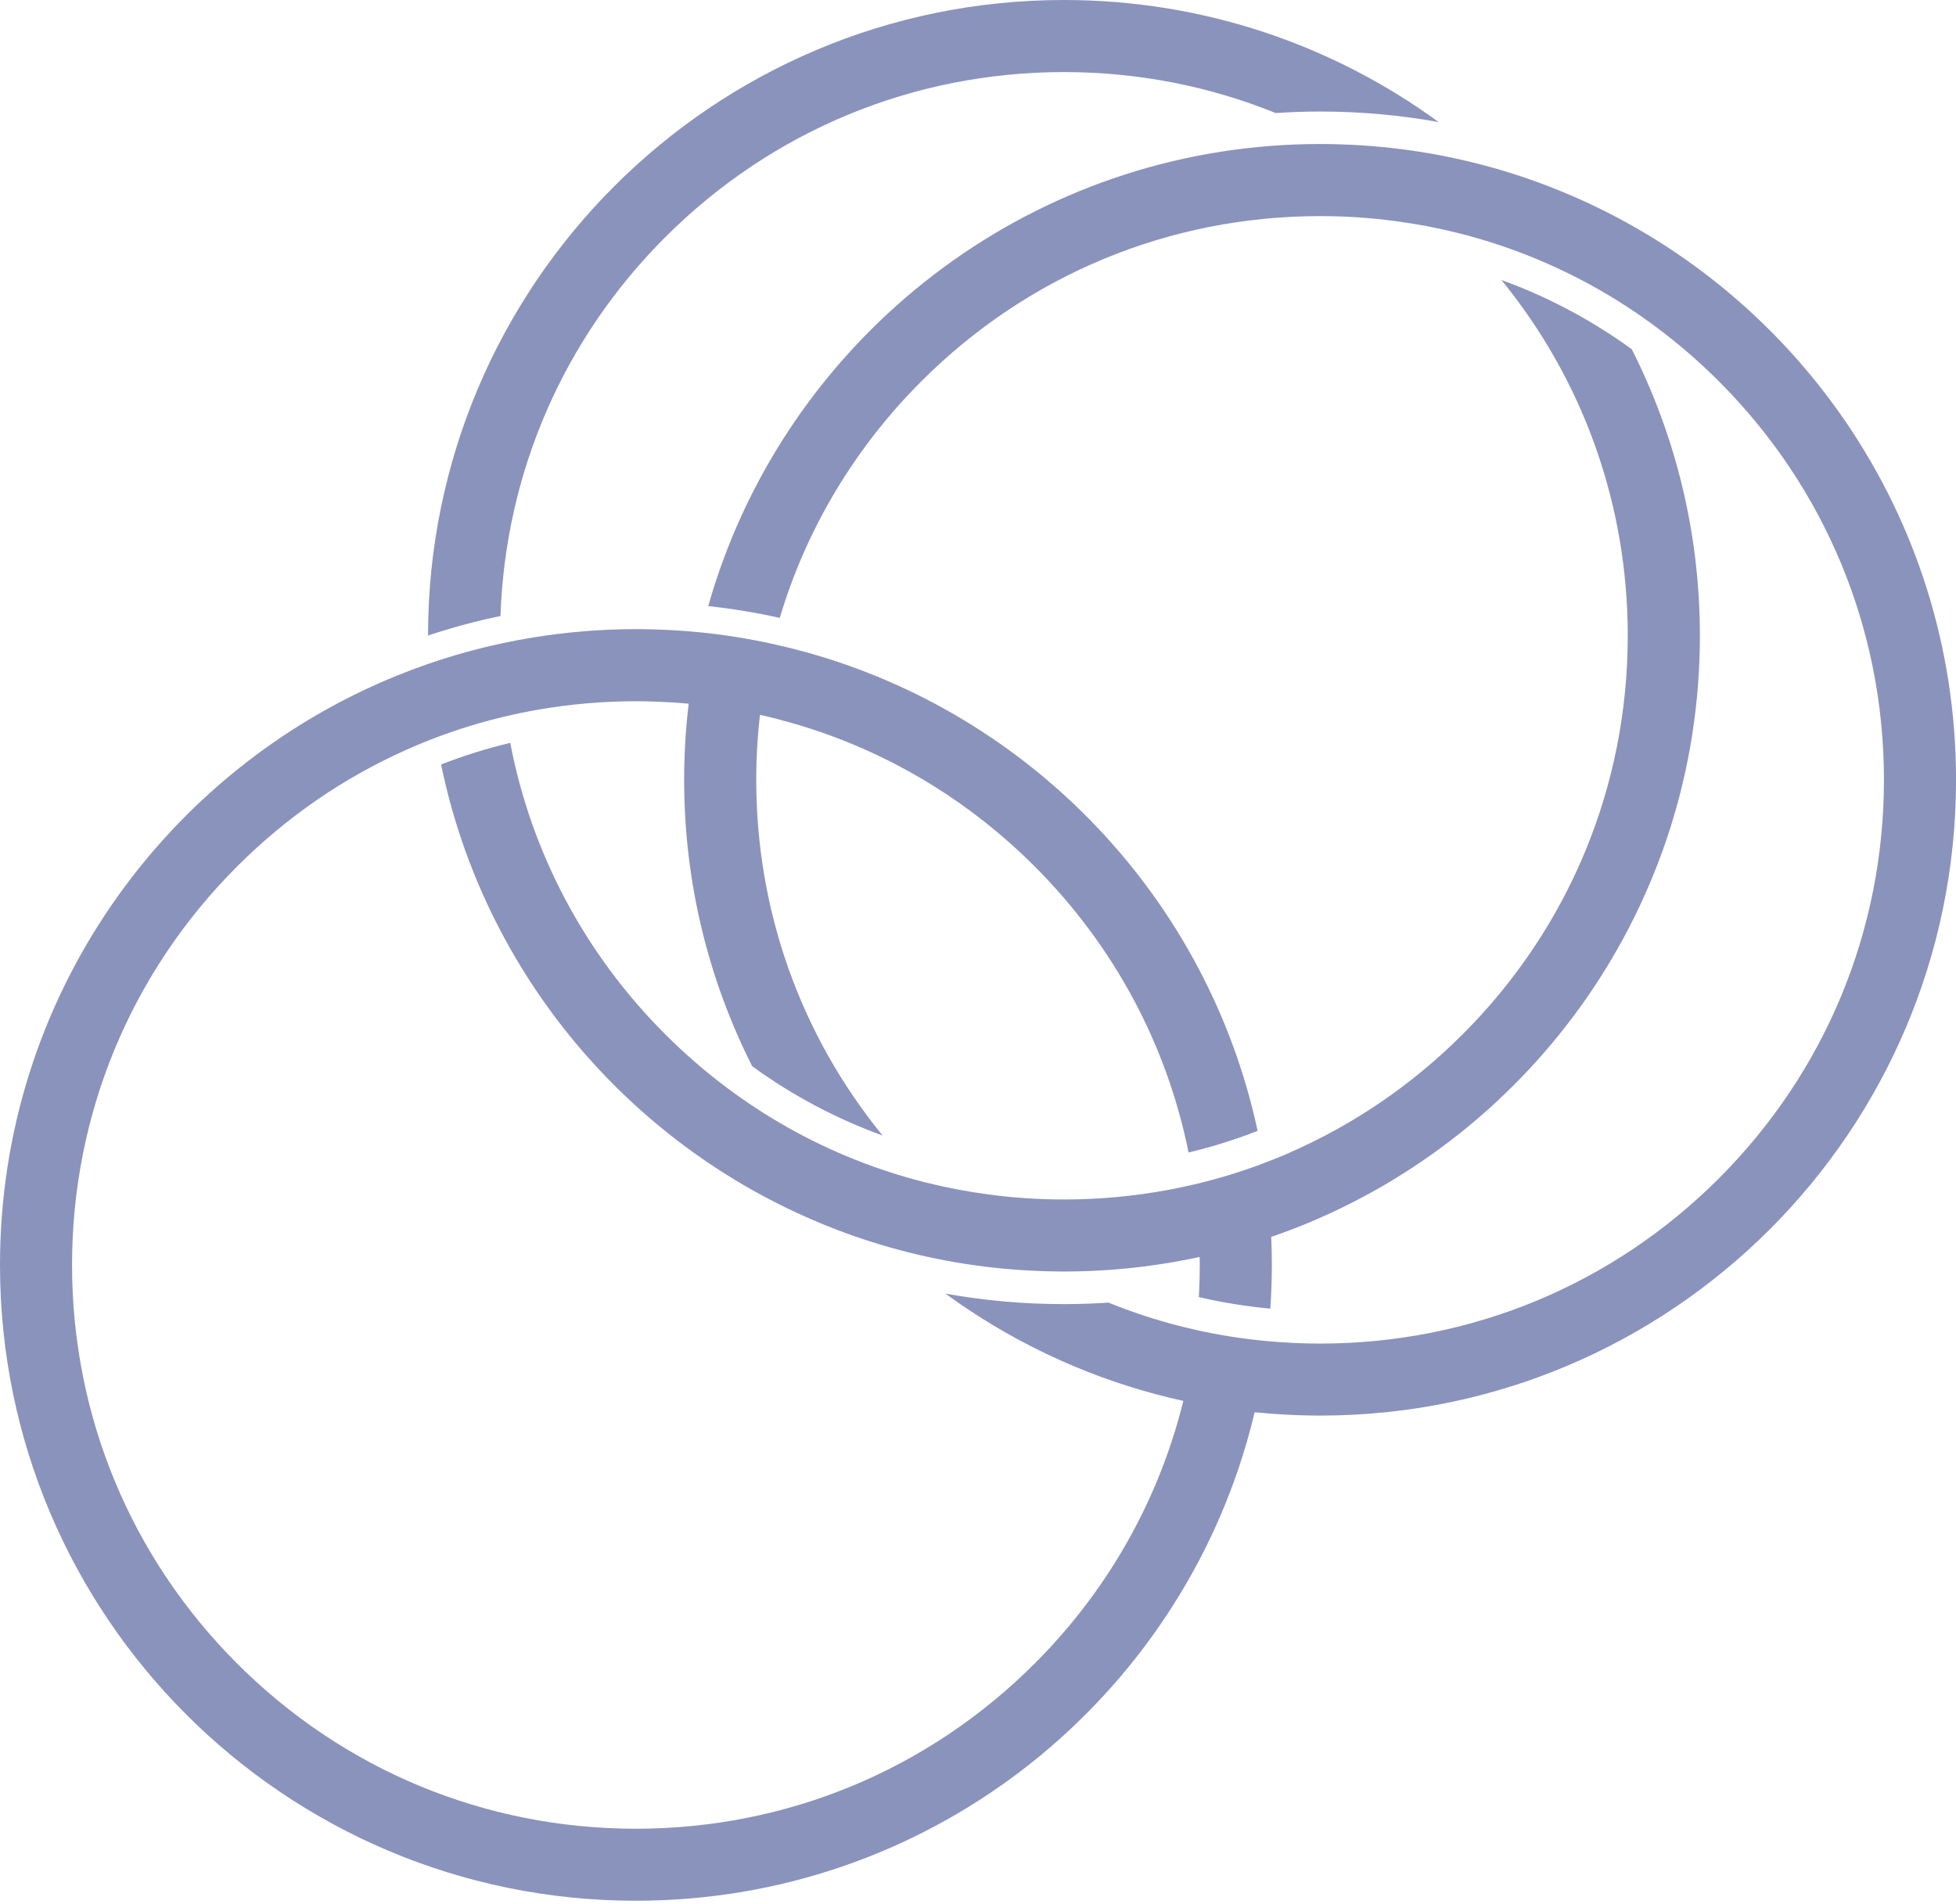
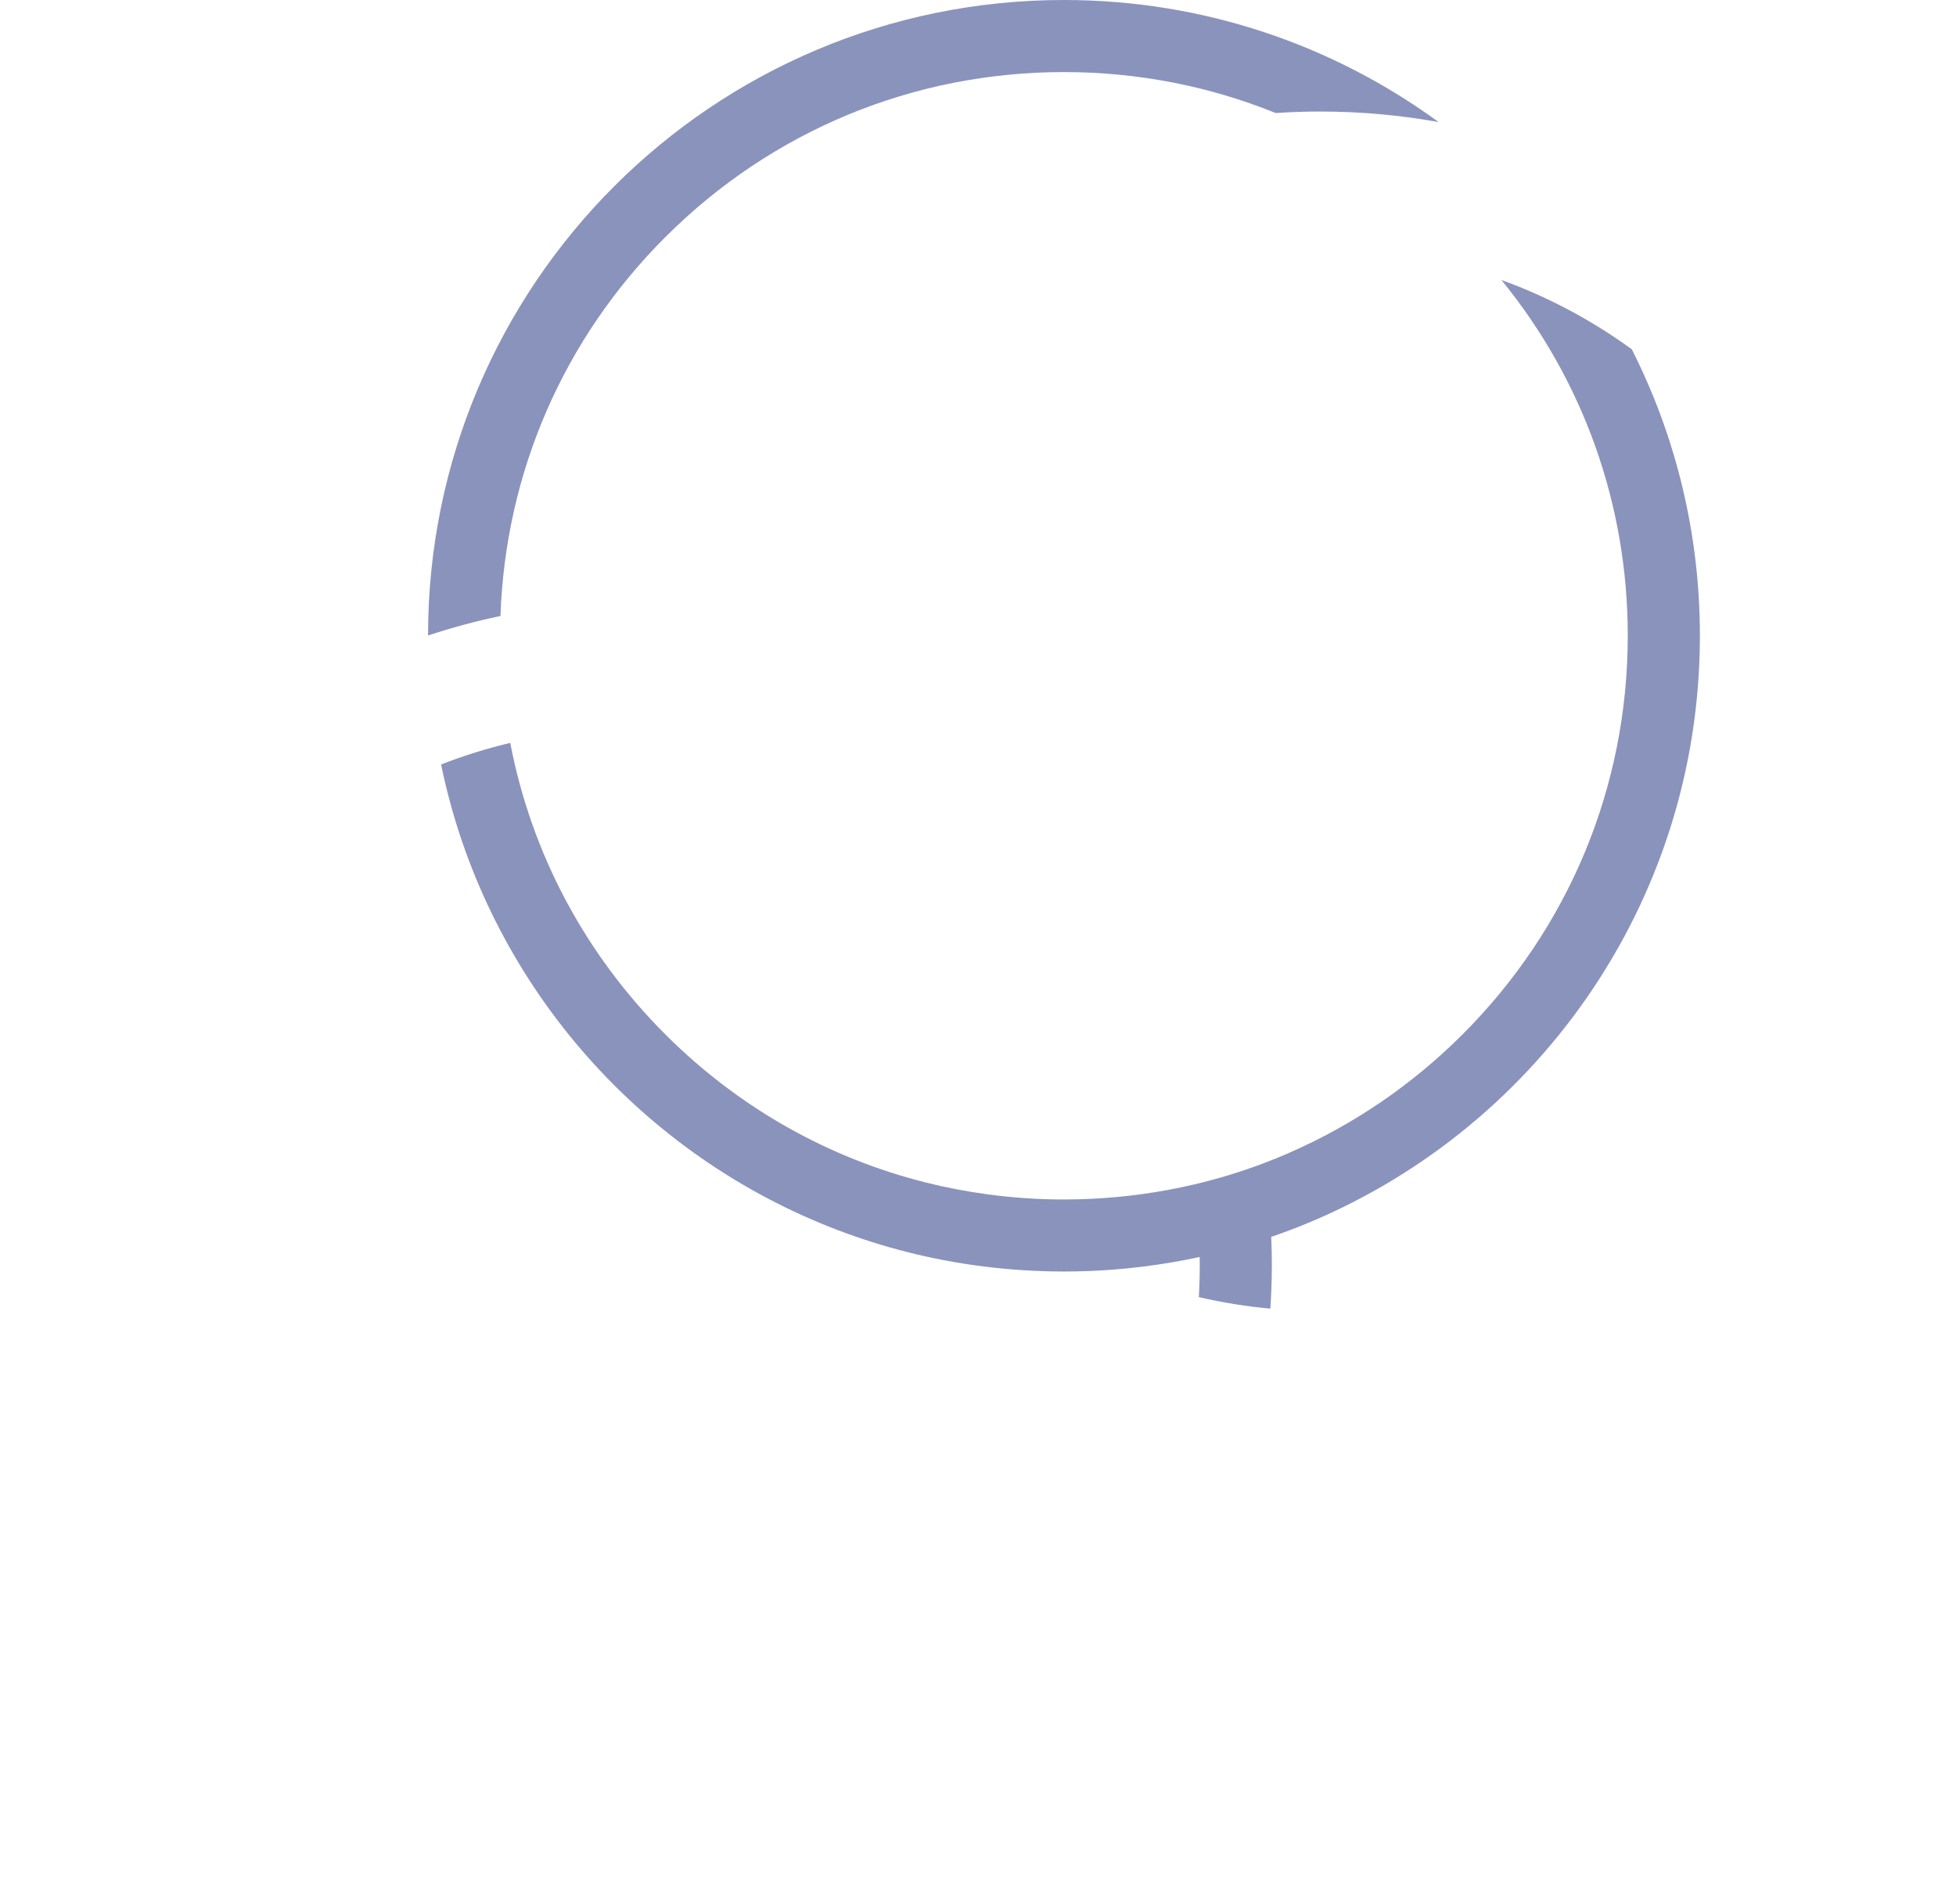
<svg xmlns="http://www.w3.org/2000/svg" width="533" height="519" viewBox="0 0 533 519" fill="none">
  <g opacity="0.5" clip-path="url(#clip0_285_8647)">
-     <path d="M425.987 52.377C419.938 49.873 413.721 47.693 407.347 45.876C393.931 42.045 379.847 39.806 365.312 39.344C363.455 39.285 361.589 39.246 359.714 39.246C355.147 39.246 350.619 39.423 346.141 39.776C272.884 45.453 212.395 96.691 192.988 165.186C199.598 165.902 206.109 166.983 212.483 168.407C219.672 144.295 232.784 122.197 251.081 103.9C280.102 74.878 318.68 58.899 359.723 58.899C366.726 58.899 373.65 59.37 380.466 60.293C386.192 61.059 391.849 62.14 397.408 63.534C410.578 66.844 423.198 71.882 435.013 78.541C440.7 81.743 446.19 85.328 451.464 89.266C457.386 93.696 463.043 98.577 468.366 103.9C497.388 132.922 513.367 171.501 513.367 212.544C513.367 253.588 497.388 292.166 468.366 321.188C439.344 350.21 400.766 366.19 359.723 366.19C357.366 366.19 355.019 366.131 352.682 366.023C350.216 365.915 347.771 365.738 345.335 365.522C338.765 364.913 332.283 363.901 325.919 362.477C323.493 361.937 321.096 361.338 318.71 360.68C313.033 359.118 307.464 357.223 302.023 355.023C298.026 355.288 293.99 355.435 289.924 355.435C278.904 355.435 268.111 354.453 257.631 352.567C274.74 365.07 294.235 374.508 315.292 380.077C317.659 380.706 320.046 381.275 322.452 381.806C321.745 384.673 320.959 387.512 320.085 390.321C312.807 413.882 299.853 435.479 281.919 453.413C252.898 482.435 214.32 498.415 173.277 498.415C132.233 498.415 93.656 482.435 64.634 453.413C35.612 424.391 19.633 385.813 19.633 344.769C19.633 303.726 35.612 265.147 64.634 236.125C78.089 222.67 93.606 212.024 110.46 204.471C113.22 203.233 116.009 202.084 118.837 201.014C125.015 198.676 131.35 196.742 137.812 195.229C140.68 194.551 143.577 193.952 146.494 193.442C155.245 191.909 164.202 191.124 173.267 191.124C175.123 191.124 176.979 191.163 178.835 191.232C181.792 191.34 184.738 191.517 187.665 191.792C187.38 194.217 187.125 196.663 186.938 199.118C186.594 203.548 186.427 208.026 186.427 212.534C186.427 240.614 193.116 267.141 204.97 290.595C215.94 298.57 227.883 304.914 240.503 309.481C218.199 282.158 206.07 248.274 206.07 212.534C206.07 209.087 206.188 205.65 206.413 202.242C206.58 199.757 206.797 197.292 207.081 194.826C209.988 195.475 212.876 196.221 215.734 197.036C240.503 204.117 263.2 217.396 281.919 236.115C303.575 257.772 317.963 284.751 323.876 314.107C330.289 312.575 336.575 310.611 342.693 308.214C329.12 244.974 281.045 194.561 219.132 177.61C216.294 176.834 213.436 176.127 210.548 175.498C204.194 174.103 197.712 173.052 191.122 172.375C188.175 172.07 185.209 171.844 182.214 171.697C179.258 171.55 176.282 171.471 173.286 171.471C163.691 171.471 154.292 172.267 145.129 173.76C142.163 174.241 139.226 174.801 136.309 175.439C129.66 176.883 123.159 178.71 116.814 180.89C113.887 181.901 110.99 182.992 108.132 184.151C44.716 209.892 0 272.091 0 344.75C0 440.449 77.578 518.038 173.286 518.038C252.043 518.038 318.523 465.484 339.6 393.532C340.434 390.684 341.201 387.806 341.888 384.899C344.343 385.155 346.818 385.341 349.303 385.489C352.75 385.695 356.217 385.813 359.723 385.813C455.422 385.813 533.01 308.234 533.01 212.524C533.01 140.298 488.814 78.404 425.997 52.377H425.987Z" fill="#162777" />
    <path d="M181.28 64.644C210.302 35.622 248.88 19.643 289.923 19.643C310.027 19.643 329.532 23.483 347.623 30.81C351.62 30.544 355.657 30.397 359.723 30.397C370.742 30.397 381.536 31.379 392.015 33.265C363.376 12.355 328.089 0 289.913 0C194.244 0 116.676 77.54 116.637 173.2C123.07 171.069 129.66 169.291 136.377 167.886C137.713 128.866 153.535 92.38 181.27 64.644H181.28Z" fill="#162777" />
    <path d="M351.337 314.196C349.029 315.198 346.701 316.15 344.354 317.034C338.176 319.372 331.842 321.307 325.379 322.819C322.983 323.379 320.577 323.89 318.151 324.332C308.938 326.031 299.5 326.915 289.924 326.915C282.922 326.915 275.998 326.443 269.182 325.52C263.456 324.754 257.799 323.673 252.24 322.279C239.07 318.969 226.45 313.931 214.635 307.272C208.948 304.07 203.458 300.485 198.184 296.547C192.262 292.117 186.605 287.236 181.282 281.903C159.272 259.894 144.766 232.374 139.04 202.468C132.617 204 126.322 205.964 120.193 208.351C131.861 265.109 171.284 311.721 223.651 333.416C229.7 335.921 235.917 338.101 242.291 339.918C255.707 343.748 269.791 345.988 284.326 346.449C286.183 346.508 288.049 346.547 289.924 346.547C294.491 346.547 299.019 346.371 303.497 346.017C308.929 345.595 314.281 344.917 319.555 344.014C322.02 343.591 324.476 343.11 326.902 342.58C326.902 343.297 326.931 344.004 326.931 344.721C326.931 347.038 326.872 349.337 326.774 351.635C326.744 352.263 326.715 352.892 326.676 353.521C333.05 355.004 339.561 356.055 346.161 356.663C346.397 353.255 346.524 349.818 346.554 346.351C346.554 345.801 346.573 345.261 346.573 344.711C346.573 342.167 346.505 339.633 346.397 337.119C348.832 336.274 351.248 335.39 353.645 334.448C417.817 309.059 463.211 246.458 463.211 173.259C463.211 145.18 456.523 118.652 444.658 95.199C433.688 87.224 421.745 80.879 409.125 76.312C431.429 103.636 443.558 137.519 443.558 173.259C443.558 214.303 427.579 252.881 398.557 281.903C384.729 295.732 368.73 306.584 351.337 314.176V314.196Z" fill="#162777" />
  </g>
  <defs>
    <clipPath id="clip0_285_8647">
      <rect width="533" height="518.028" fill="white" />
    </clipPath>
  </defs>
</svg>